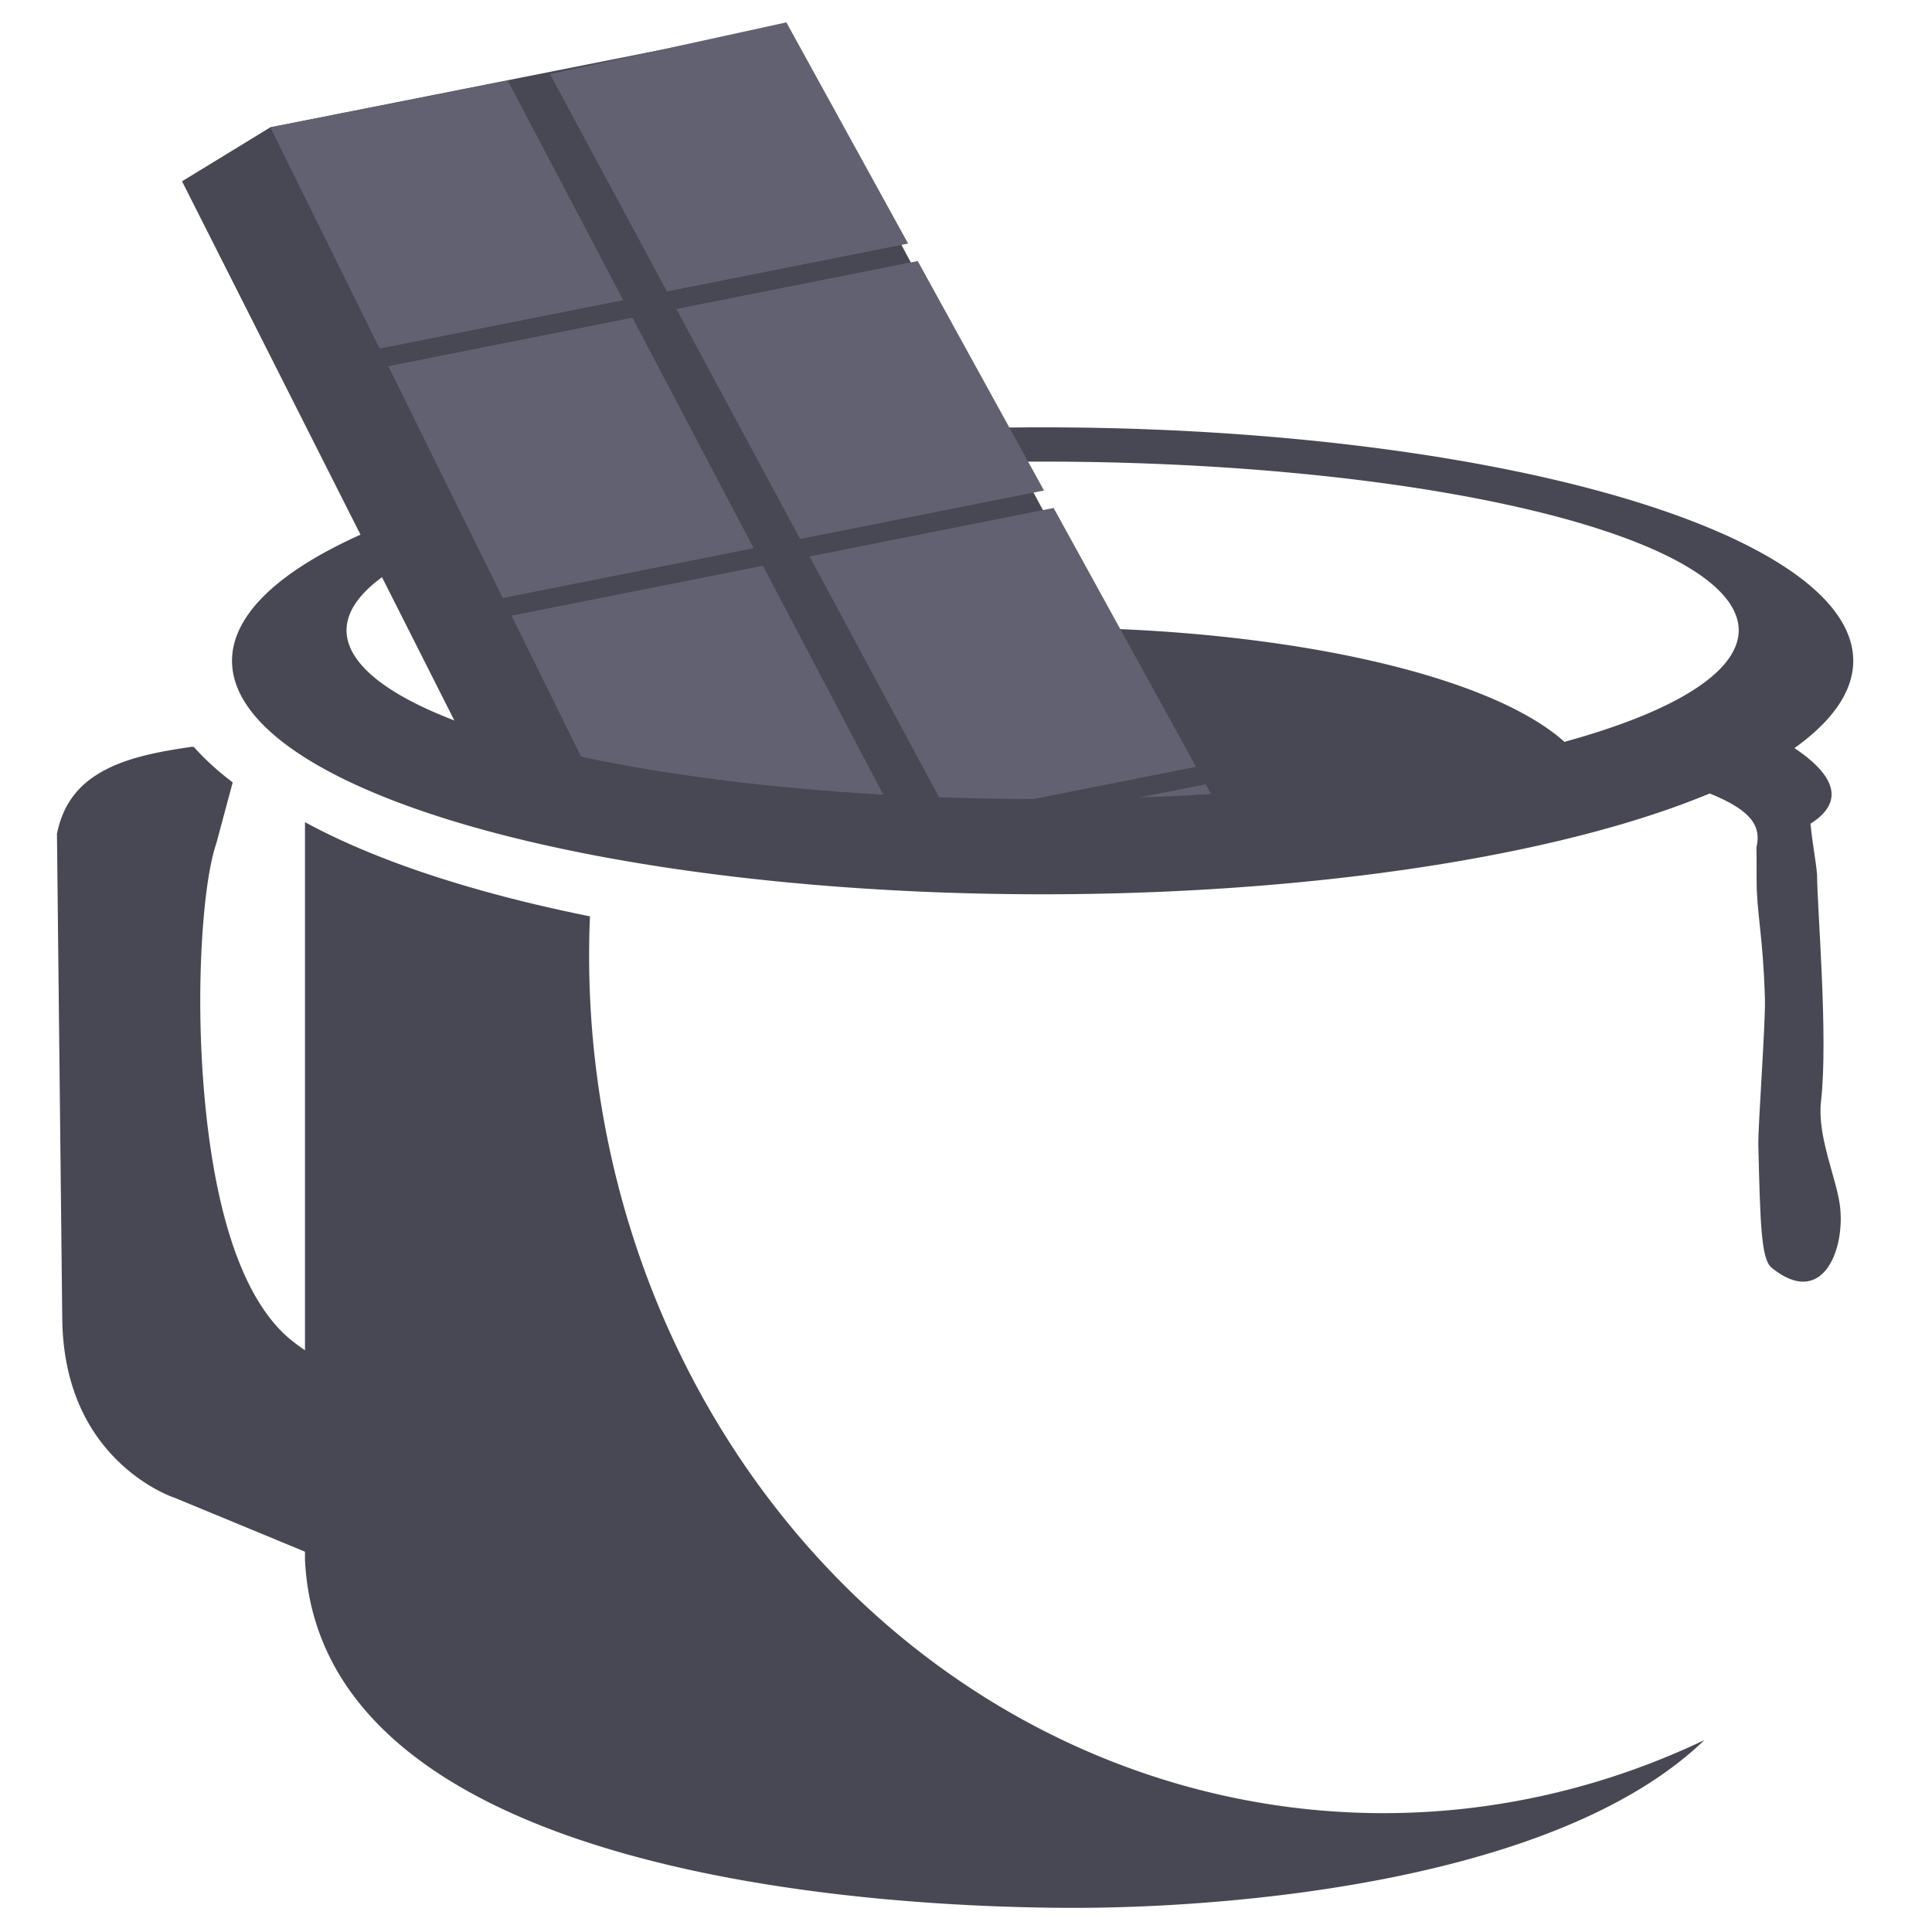
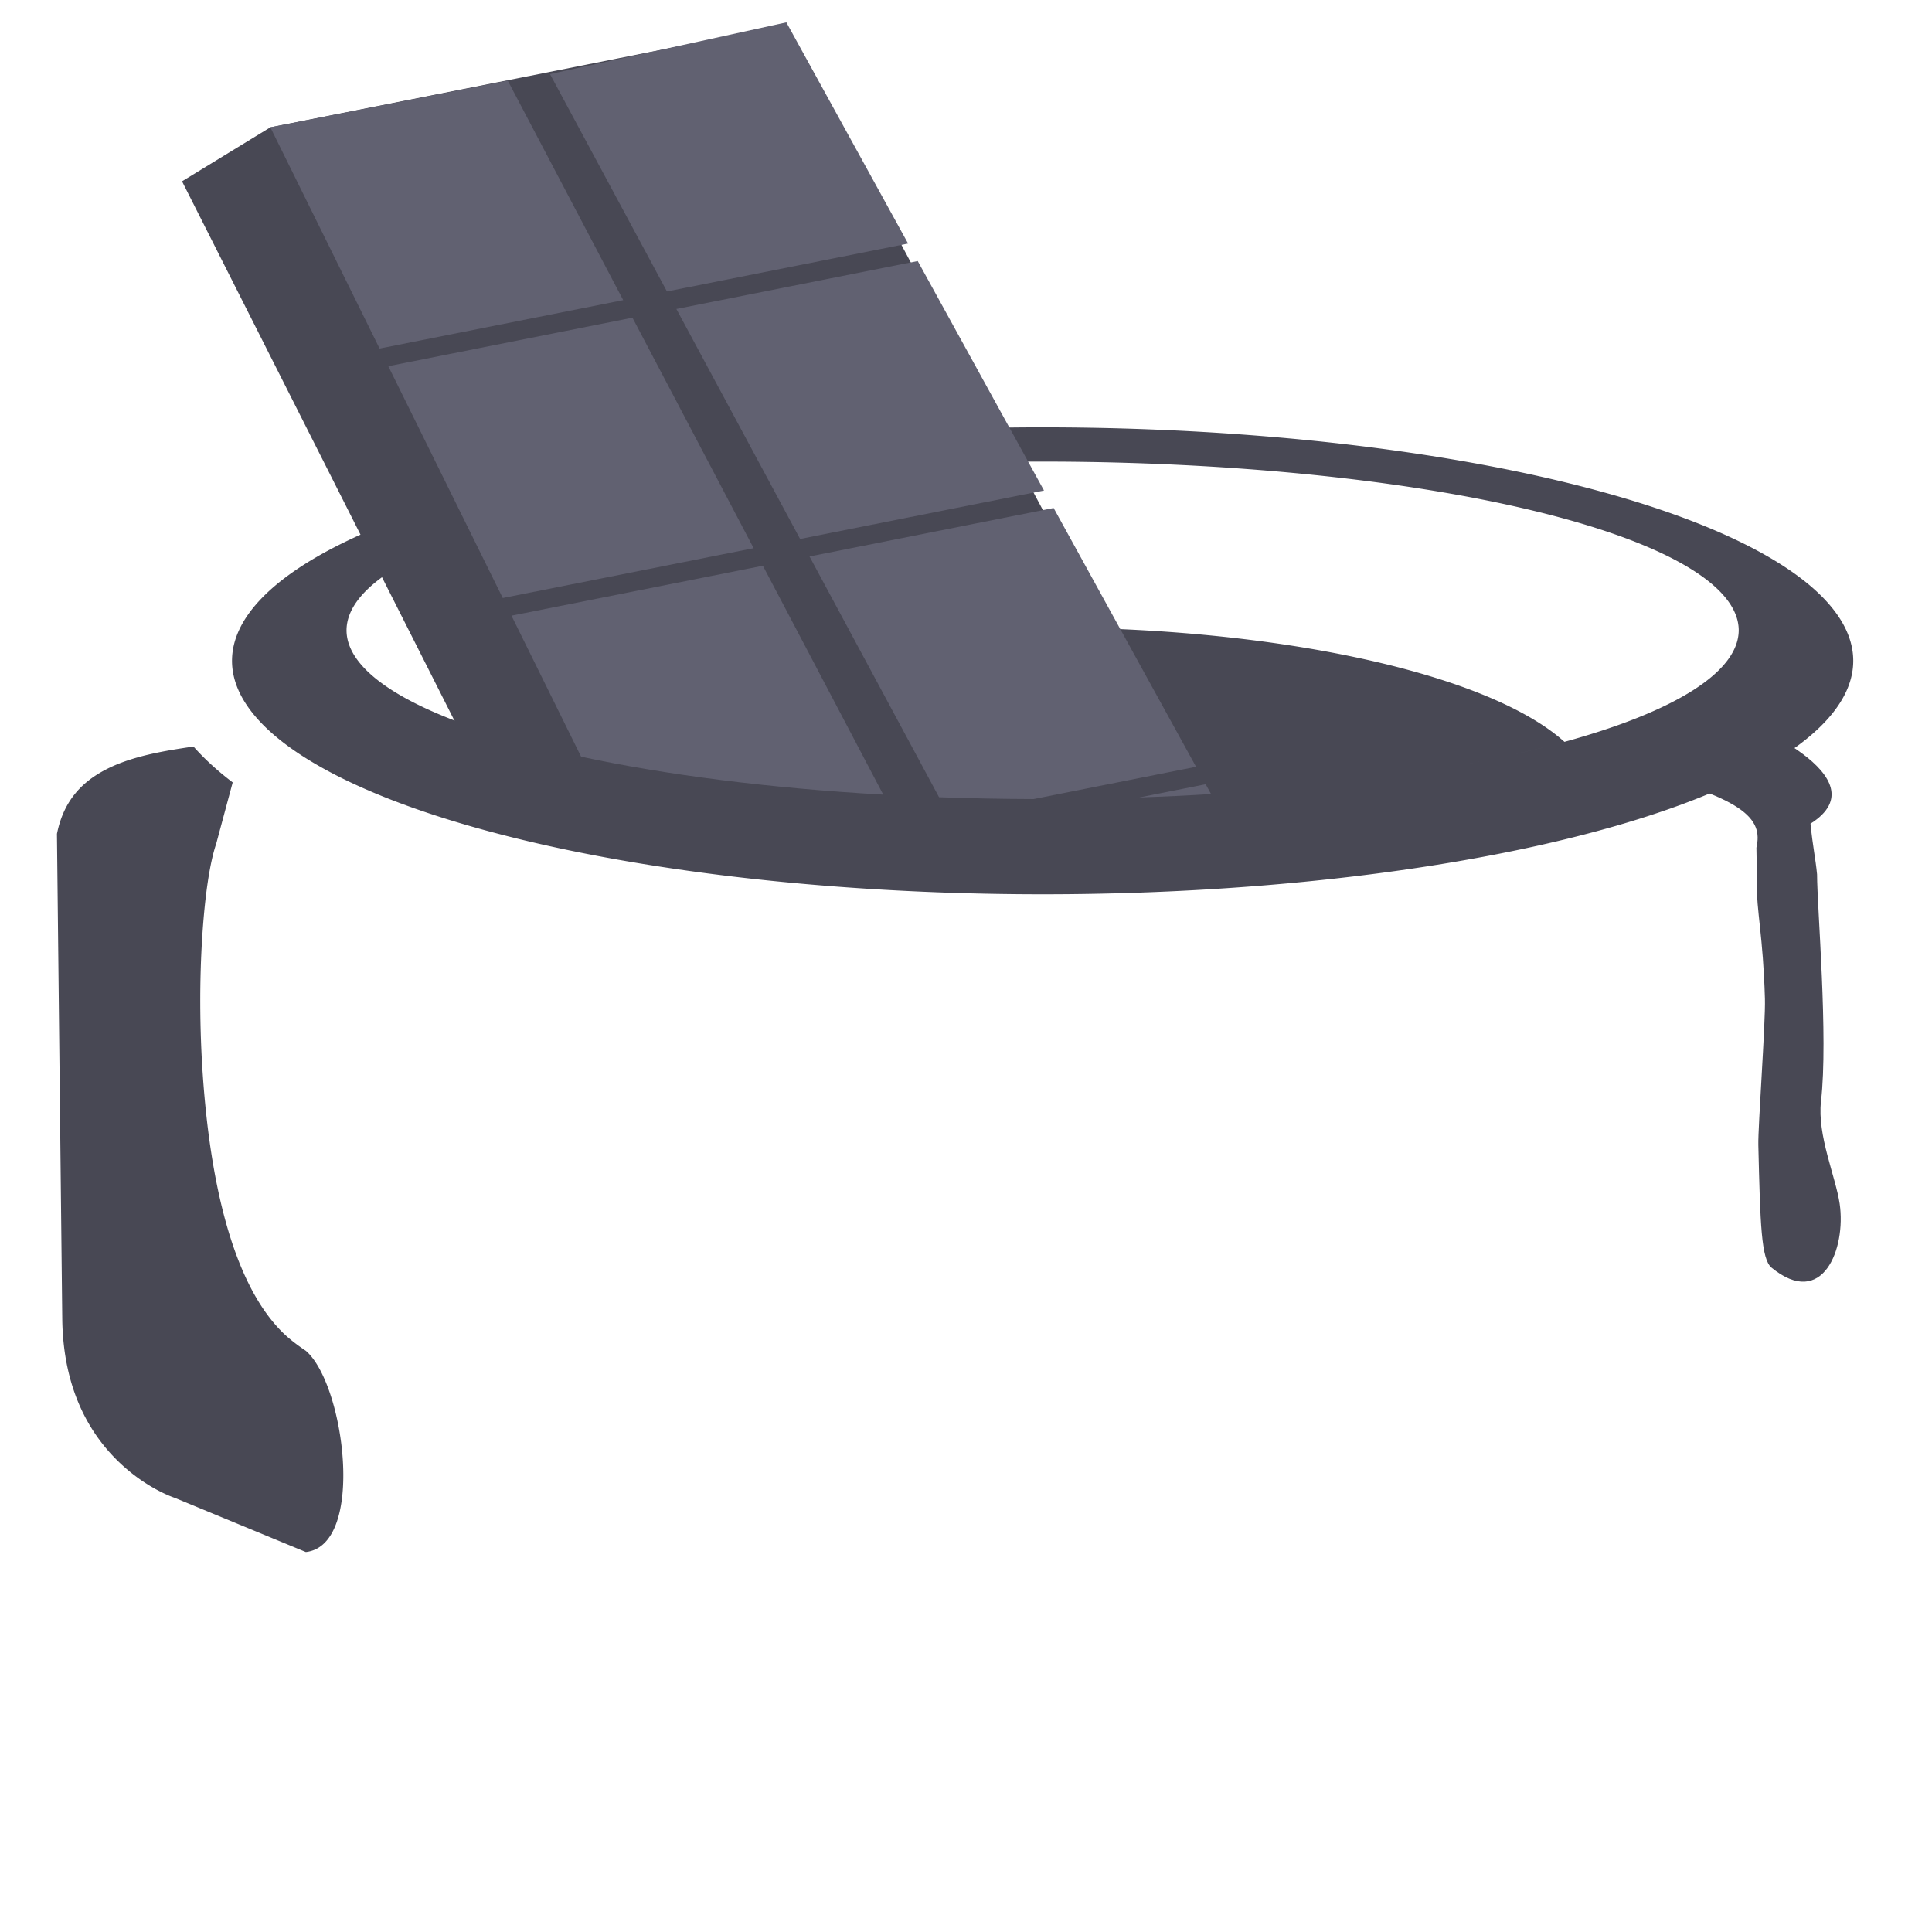
<svg xmlns="http://www.w3.org/2000/svg" xmlns:ns1="http://www.inkscape.org/namespaces/inkscape" xmlns:ns2="http://sodipodi.sourceforge.net/DTD/sodipodi-0.dtd" width="1024" height="1024" viewBox="0 0 270.933 270.933" version="1.1" id="svg1861" ns1:version="1.0 (4035a4fb49, 2020-05-01)" ns2:docname="scottchocolate.svg">
  <defs id="defs1855" />
  <ns2:namedview id="base" pagecolor="#ffffff" bordercolor="#666666" borderopacity="1.0" ns1:pageopacity="0.0" ns1:pageshadow="2" ns1:zoom="0.50506909" ns1:cx="329.97233" ns1:cy="486.31324" ns1:document-units="px" ns1:current-layer="layer1" ns1:document-rotation="0" showgrid="false" units="px" width="1024px" ns1:window-width="1920" ns1:window-height="1137" ns1:window-x="-8" ns1:window-y="-8" ns1:window-maximized="1" />
  <g ns1:label="Layer 1" ns1:groupmode="layer" id="layer1">
    <g transform="matrix(0.266,0,0,0.266,1640.045,1060.667)" id="g1821">
      <path transform="matrix(0.265,0,0,0.265,-6170.025,-3993.912)" d="m 399.281,1509.861 c -57.347,8.338 -118.946,18.898 -168.363,43.582 -49.931,24.937 -87.387,62.584 -100.854,129.818 l 10.59,968.244 c 2.733,143.671 59.259,230.891 114.932,283.49 55.688,52.615 109.664,69.43 109.664,69.43 l 0.635,0.303 259.311,107.221 c 119.324,-13.258 77.34,-334.025 0,-400.316 -18.746,-12.54 -34.802,-25.142 -47.479,-37.814 -100.94,-100.944 -142.943,-306.591 -157.146,-505.674 -7.106,-99.541 -6.742,-197.457 -1.492,-279.699 5.216,-81.664 14.804,-147.175 27.934,-185.998 l 0.107,-0.399 0.094,-0.305 c -0.009,0.017 -0.016,0.034 -0.025,0.051 l 32.504,-120.943 a 1765.189,593.323 0 0 1 -76.936,-70.191 l -3.465,-0.742 z m 47.932,191.883 c 0.055,-0.107 0.102,-0.218 0.102,-0.334 z" style="display:inline;fill:#484854;fill-opacity:1;stroke:none;stroke-width:31.74;stroke-miterlimit:4;stroke-dasharray:none;stroke-opacity:1" id="path2437-5-4-8-3" />
      <path ns2:nodetypes="ccccscc" d="m -5752.072,-3974.094 -270.979,53.739 -46.56,28.467 143.611,284.348 c 35.551,36.249 179.63,41.342 310.088,41.342 27.216,0 54.12,-0.733 80.263,-2.153 z" style="fill:#484854;fill-opacity:1;stroke:none;stroke-width:0.374px;stroke-linecap:butt;stroke-linejoin:miter;stroke-opacity:1" id="path1845-7-2" />
      <path style="display:inline;fill:#484854;fill-opacity:1;stroke:none;stroke-width:48.204;stroke-miterlimit:4;stroke-dasharray:none;stroke-opacity:1;paint-order:markers stroke fill" d="m -5615.911,-3762.177 a 427.352,123.084 0 0 1 427.357,123.083 427.352,123.084 0 0 1 -427.357,123.087 427.352,123.084 0 0 1 -427.352,-123.087 427.352,123.084 0 0 1 427.352,-123.083 z m 0,18.066 a 366.978,89.003 0 0 0 -366.978,89.003 366.978,89.003 0 0 0 91.889,58.79 c 40.043,-36.053 150.621,-60.319 275.089,-60.369 124.428,0 234.999,24.284 275.102,60.317 -8.352,2.306 -17.17,4.484 -26.363,6.549 a 366.978,89.003 0 0 0 26.363,-6.549 366.978,89.003 0 0 0 91.876,-58.738 366.978,89.003 0 0 0 -366.978,-89.003 z m -261.384,151.365 a 366.978,89.003 0 0 0 12.355,2.899 c -4.195,-0.944 -8.331,-1.905 -12.355,-2.899 z m 508.33,3.333 c -8.184,1.814 -16.721,3.52 -25.495,5.138 a 366.978,89.003 0 0 0 25.495,-5.138 z m -481.025,2.756 a 366.978,89.003 0 0 0 13.445,2.565 c -4.549,-0.832 -9.049,-1.68 -13.445,-2.565 z m 450.365,3.332 c -7.294,1.297 -14.816,2.509 -22.462,3.667 a 366.978,89.003 0 0 0 22.462,-3.667 z m -421.636,1.884 a 366.978,89.003 0 0 0 14.841,2.308 c -5.016,-0.739 -9.969,-1.508 -14.841,-2.308 z m 389.137,3.272 c -4.795,0.68 -9.644,1.331 -14.556,1.953 a 366.978,89.003 0 0 0 14.556,-1.953 z m -357.235,1.41 a 366.978,89.003 0 0 0 14.303,1.766 c -4.818,-0.562 -9.591,-1.15 -14.303,-1.766 z m 322.907,2.86 c -4.467,0.487 -8.986,0.943 -13.531,1.385 a 366.978,89.003 0 0 0 13.531,-1.385 z m -288.516,1.085 a 366.978,89.003 0 0 0 12.16,1.15 c -4.083,-0.369 -8.135,-0.747 -12.16,-1.15 z m 252.393,2.3 c -3.767,0.302 -7.574,0.571 -11.383,0.84 a 366.978,89.003 0 0 0 11.383,-0.84 z m -217.371,0.697 a 366.978,89.003 0 0 0 9.595,0.68 c -3.221,-0.21 -6.402,-0.445 -9.595,-0.68 z m 180.371,1.727 c -2.974,0.152 -5.979,0.278 -8.971,0.42 a 366.978,89.003 0 0 0 8.971,-0.42 z m -143.315,0.446 a 366.978,89.003 0 0 0 6.9,0.319 c -2.311,-0.09 -4.598,-0.219 -6.9,-0.319 z m 105.455,1.033 c -1.903,0.08 -3.825,0.08 -5.733,0.117 a 366.978,89.003 0 0 0 5.733,-0.117 z m -68.311,0.176 a 366.978,89.003 0 0 0 7.199,0.143 c -2.407,0 -4.799,-0.09 -7.199,-0.143 z" id="path2439-4-1-8-7" ns1:connector-curvature="0" />
      <path d="m -5751.013,-3975.681 -124.615,27.268 61.657,114.601 127.136,-25.255 z m -146.871,30.717 -125.167,24.61 57.587,116.635 128.44,-25.514 z m 216.119,95.111 -127.239,25.274 65.232,121.243 128.585,-25.543 z m -150.393,29.874 -128.711,25.567 60.341,122.213 132.267,-26.273 z m 222.041,100.314 -128.688,25.562 68.289,126.927 c 16.28,0.588 32.907,0.919 49.811,0.972 l 85.678,-17.019 z m -153.276,30.446 -132.54,26.327 36.707,74.344 c 44.705,9.6 99.153,16.596 159.294,20.009 z m 233.436,115.207 -34.999,6.952 c 12.768,-0.434 25.4,-1.029 37.845,-1.781 z" style="fill:#616171;fill-opacity:1;stroke:none;stroke-width:0.265px;stroke-linecap:butt;stroke-linejoin:miter;stroke-opacity:1" id="path1847-1-1" />
      <path id="path2443-2-1-3-4" style="fill:#484854;fill-opacity:1;stroke-width:54.321;stroke-miterlimit:4;stroke-dasharray:none;stroke-opacity:0.605" d="m 3478.908,1456.145 -237.812,94.52 c 250,59.375 282.969,102.891 269.924,160.049 0.386,13.174 0.381,18.461 0.381,65.406 0,64.91 12.824,107.948 16.543,235.145 1.395,47.686 -13.977,255.244 -13.123,290.848 3.795,158.037 5.684,227.271 26.438,244.205 101.741,83.021 148.314,-37.969 135.43,-126.932 -7.827,-54.01 -45.042,-136.361 -37.154,-204.328 14.714,-126.811 -7.85,-386.354 -7.85,-451.264 -3.171,-32.733 -8.41,-54.167 -13.055,-100.832 147.027,-92.844 -139.721,-206.816 -139.721,-206.816 z" transform="matrix(0.265,0,0,0.265,-6170.025,-3993.912)" ns2:nodetypes="cccssccccccc" />
-       <path d="m -6004.793,-3554.032 c 37.714,20.563 89.59,37.446 150.24,49.662 a 418.797,452.059 0 0 0 -0.445,20.726 418.797,452.059 0 0 0 418.798,452.059 418.797,452.059 0 0 0 169.183,-38.528 c -78.193,75.347 -251.732,88.569 -333.229,88.46 -106.24,-0.143 -396.774,-17.316 -404.551,-183.562 z" style="display:inline;fill:#484854;fill-opacity:1;stroke:none;stroke-width:20.741;stroke-miterlimit:4;stroke-dasharray:none;stroke-opacity:1" id="path2445-0-0-8-0" />
    </g>
  </g>
</svg>